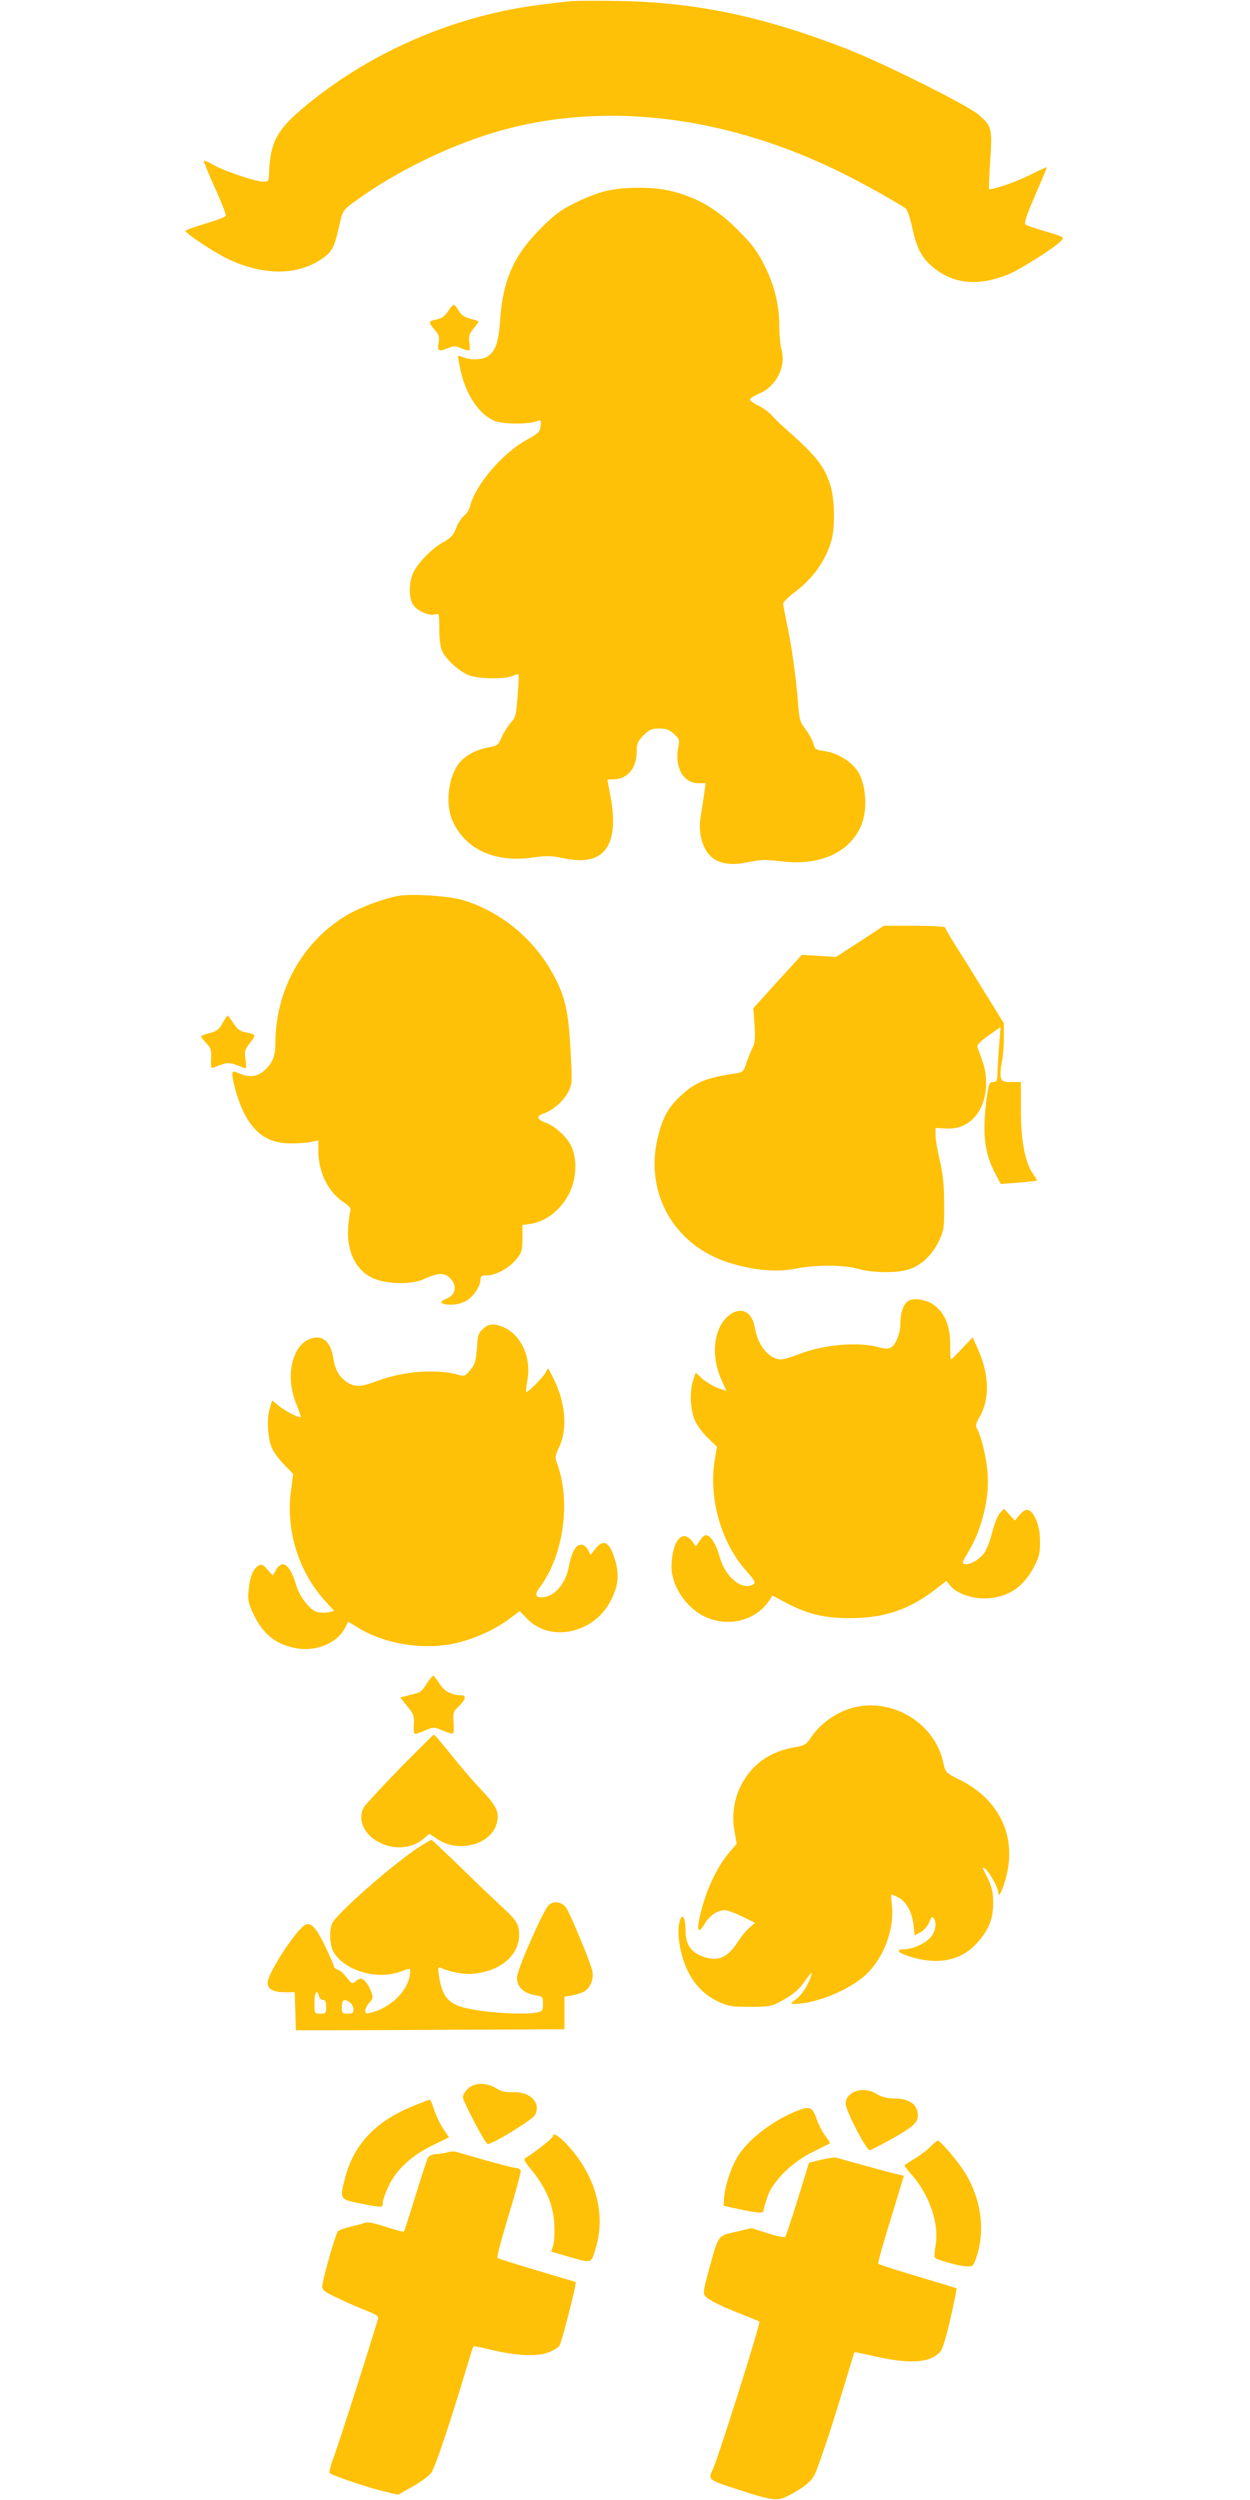
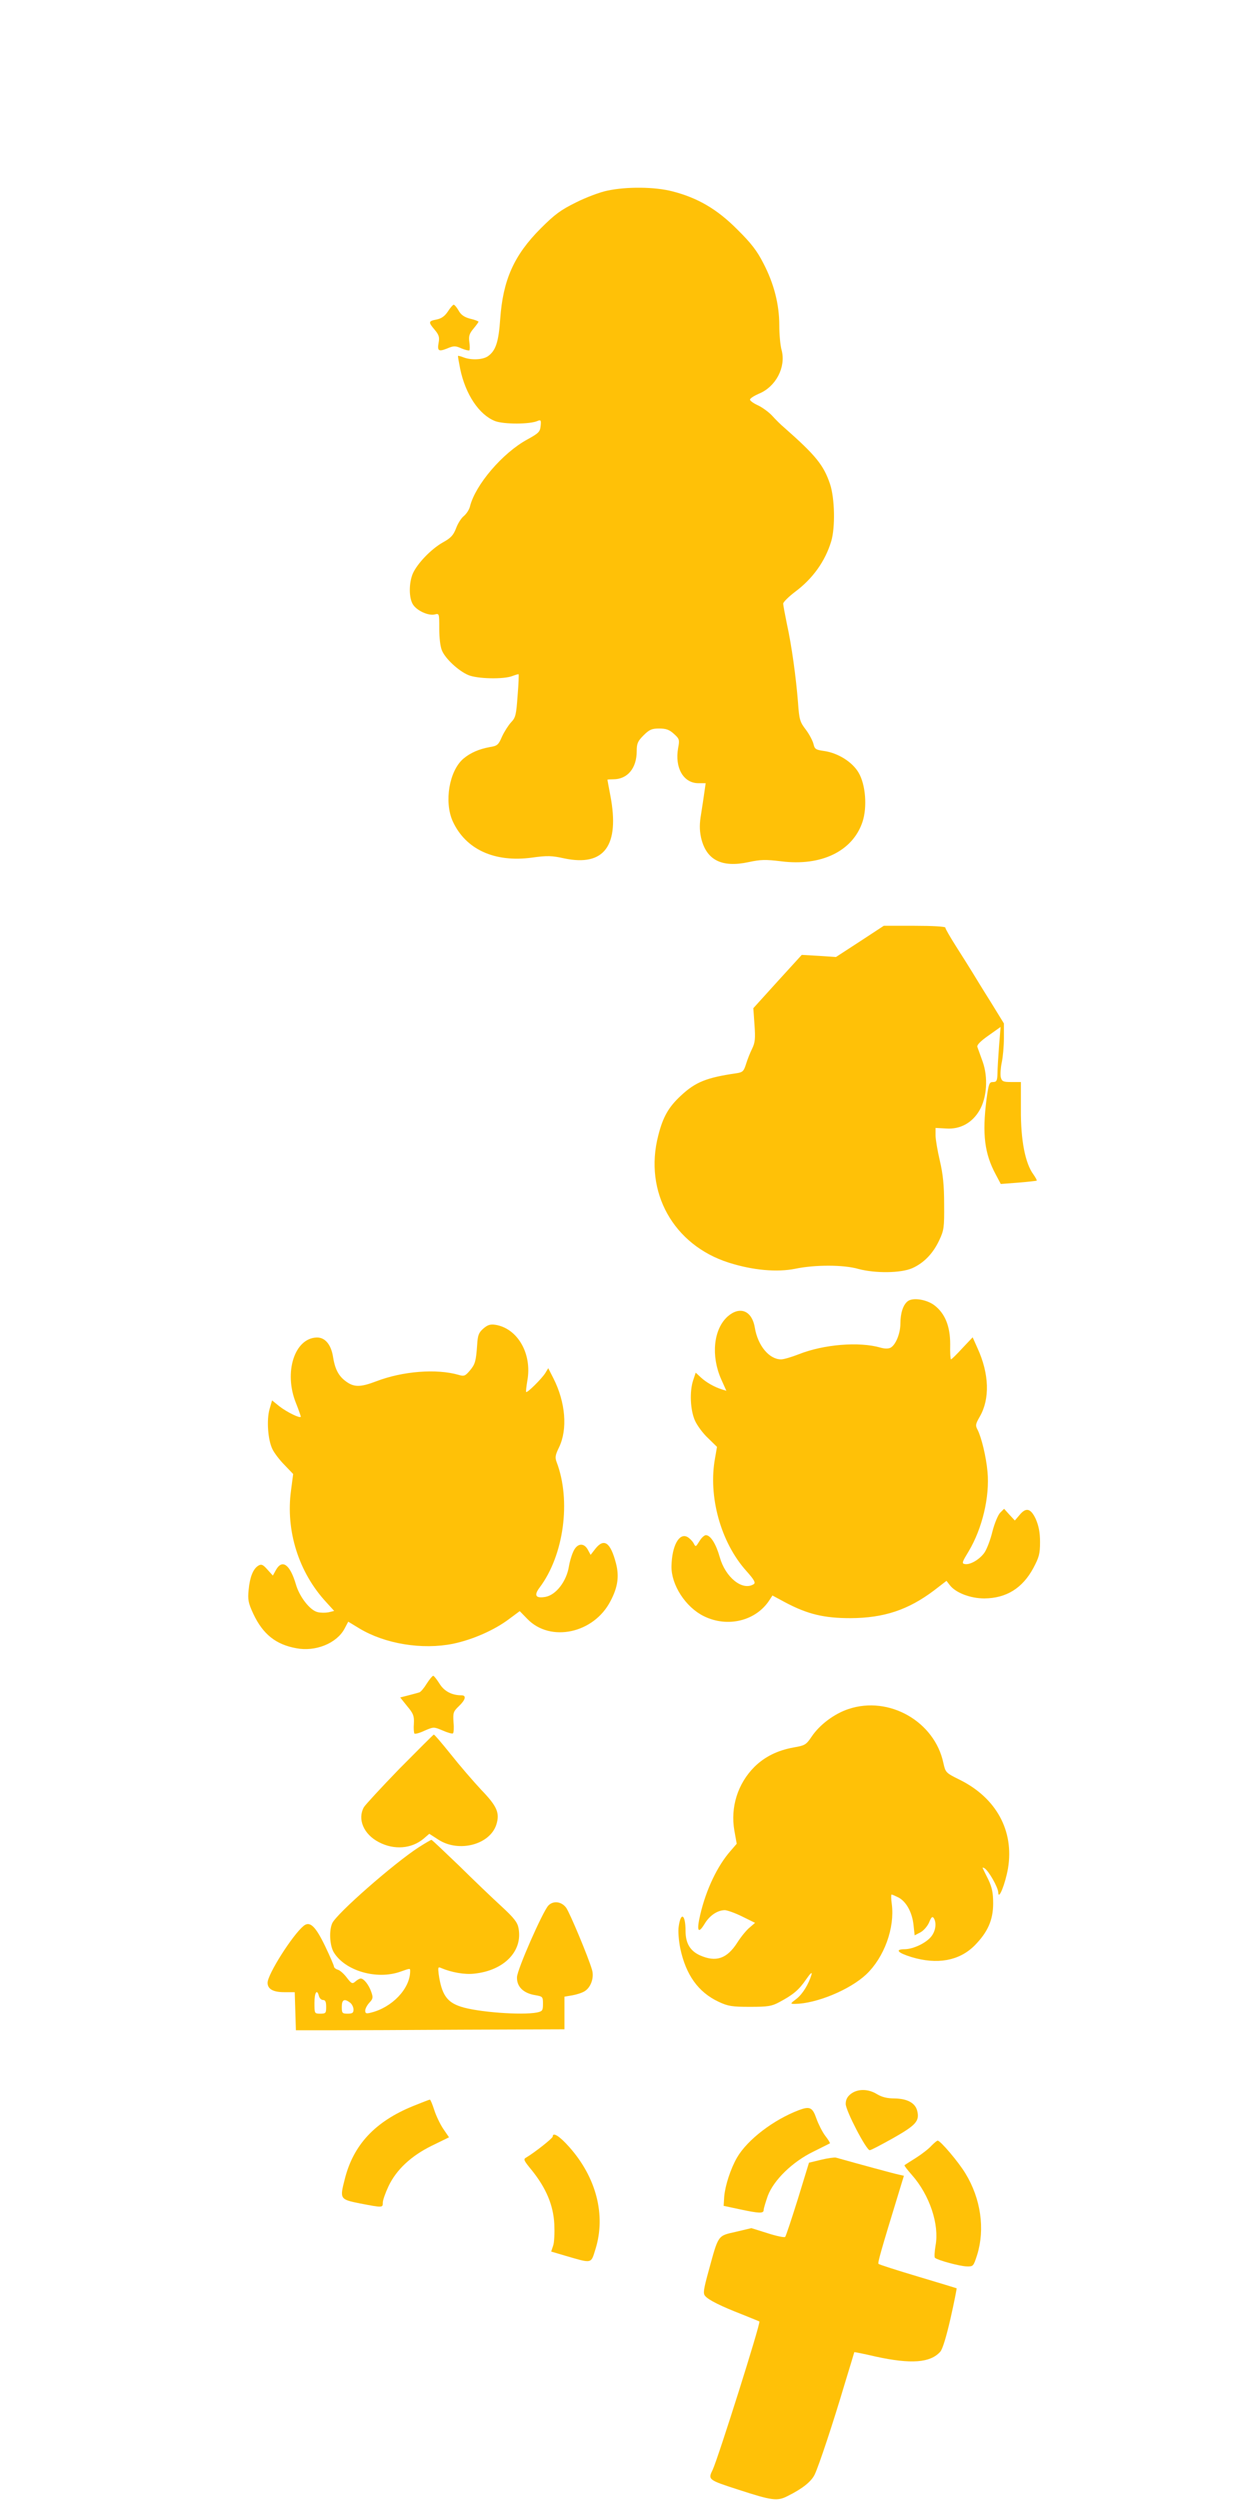
<svg xmlns="http://www.w3.org/2000/svg" version="1.0" width="640pt" height="1280pt" viewBox="0 0 640 1280" preserveAspectRatio="xMidYMid meet">
  <g transform="translate(0,1280) scale(0.1,-0.1)" fill="#ffc107" stroke="none">
-     <path d="M2920 12794 c-19 -2 -77 -9 -128 -15 -459 -53 -906 -247 -1250 -540 -124 -106 -158 -171 -164 -316 -2 -51 -2 -53 -31 -53 -39 0 -201 55 -255 86 -24 14 -46 24 -48 21 -3 -2 23 -64 56 -138 33 -73 59 -138 56 -144 -2 -6 -49 -24 -105 -40 -55 -17 -101 -33 -101 -37 0 -13 144 -109 215 -143 180 -86 353 -87 479 -3 55 36 68 60 93 172 17 77 18 79 72 119 222 164 522 308 786 377 540 141 1149 59 1731 -233 109 -55 254 -136 312 -175 7 -5 22 -48 32 -95 23 -106 48 -155 101 -200 107 -92 235 -105 391 -42 63 26 240 138 271 172 17 19 15 20 -76 47 -52 15 -99 31 -106 36 -9 5 3 44 48 148 34 78 61 143 61 145 0 3 -39 -15 -87 -39 -76 -38 -200 -80 -209 -71 -2 2 1 67 6 146 11 163 8 176 -60 234 -57 49 -484 262 -670 335 -429 167 -772 240 -1170 247 -118 2 -231 1 -250 -1z" />
    <path d="M3110 11824 c-36 -7 -108 -34 -160 -60 -79 -39 -109 -61 -181 -133 -138 -138 -194 -265 -208 -465 -8 -117 -23 -162 -63 -190 -26 -18 -84 -21 -124 -6 -15 6 -28 9 -29 8 -1 -2 4 -31 11 -66 27 -131 97 -236 179 -268 45 -17 179 -17 218 1 16 7 18 3 15 -26 -3 -30 -10 -37 -68 -69 -127 -69 -267 -233 -294 -344 -4 -16 -18 -37 -31 -48 -13 -10 -31 -38 -40 -63 -14 -36 -27 -50 -69 -73 -61 -35 -131 -109 -153 -160 -20 -49 -20 -125 2 -158 20 -31 79 -58 111 -50 23 6 23 5 23 -72 0 -47 5 -93 14 -113 17 -41 83 -103 134 -125 45 -20 183 -23 227 -5 16 6 30 10 31 9 2 -2 0 -52 -5 -111 -7 -97 -10 -111 -33 -135 -14 -15 -35 -48 -47 -74 -18 -42 -24 -47 -62 -53 -55 -10 -99 -29 -135 -59 -73 -62 -100 -221 -55 -321 66 -144 214 -212 406 -186 78 11 102 10 165 -4 205 -43 285 65 236 322 -8 43 -15 79 -15 81 0 1 14 2 30 2 73 0 120 57 120 144 0 39 5 51 35 81 30 30 43 35 80 35 35 0 52 -6 75 -27 29 -26 30 -31 22 -73 -18 -101 27 -180 104 -180 l37 0 -6 -42 c-3 -24 -11 -74 -17 -113 -9 -53 -9 -82 -1 -122 26 -116 105 -157 244 -127 61 13 86 14 167 4 205 -26 366 52 416 202 25 76 16 191 -20 252 -32 55 -106 101 -177 111 -43 6 -48 10 -54 36 -4 16 -21 49 -39 73 -30 39 -34 51 -40 137 -10 129 -33 296 -57 404 -10 49 -19 96 -19 105 1 8 28 35 61 60 90 67 154 156 185 259 21 71 18 219 -6 292 -33 98 -73 147 -235 290 -17 14 -45 42 -62 61 -18 19 -51 43 -73 53 -22 10 -40 23 -40 29 0 6 20 19 45 30 87 35 140 136 117 223 -7 24 -12 81 -12 127 0 107 -27 214 -82 319 -32 63 -63 103 -133 172 -103 104 -203 162 -331 195 -91 24 -236 25 -334 4z" />
    <path d="M2293 11205 c-16 -24 -33 -36 -58 -41 -42 -8 -43 -13 -9 -53 21 -25 25 -38 20 -64 -8 -44 -1 -49 44 -31 33 14 42 14 73 0 19 -8 38 -12 40 -10 3 3 3 22 0 43 -4 30 0 43 21 68 14 17 26 33 26 36 0 2 -19 10 -42 15 -31 8 -48 20 -60 42 -9 16 -21 30 -25 30 -4 0 -18 -16 -30 -35z" />
-     <path d="M2045 8214 c-74 -12 -196 -57 -268 -99 -227 -134 -367 -383 -367 -657 0 -67 -16 -104 -60 -142 -36 -30 -74 -33 -125 -12 -33 14 -35 14 -35 -6 0 -36 31 -140 57 -192 55 -110 128 -160 238 -160 39 -1 87 3 108 7 l37 8 0 -54 c0 -109 50 -210 130 -263 29 -19 39 -32 34 -43 -3 -9 -9 -46 -11 -82 -11 -134 47 -240 149 -272 74 -23 181 -22 236 3 75 34 107 36 136 6 39 -38 30 -88 -20 -106 -39 -15 -28 -30 24 -30 29 0 59 8 80 20 37 23 72 75 72 108 0 18 5 22 33 22 46 0 115 38 151 83 28 35 31 46 31 107 l0 68 36 5 c86 11 165 75 208 166 34 74 36 176 3 238 -24 47 -82 98 -129 115 -46 17 -48 35 -7 48 47 16 100 64 125 112 19 37 19 48 10 216 -11 198 -28 271 -88 382 -99 182 -265 320 -458 380 -69 22 -256 35 -330 24z" />
    <path d="M4403 7980 l-123 -80 -87 6 -88 5 -124 -136 -124 -137 6 -85 c5 -71 3 -91 -12 -122 -10 -20 -24 -55 -31 -78 -12 -38 -17 -43 -49 -48 -153 -22 -210 -45 -284 -114 -64 -59 -93 -110 -117 -206 -74 -288 78 -560 362 -650 123 -39 247 -50 340 -31 101 21 247 21 323 -1 86 -23 217 -22 276 4 60 27 106 75 138 143 24 51 26 65 25 185 0 96 -6 154 -22 222 -12 51 -22 110 -22 130 l0 38 55 -3 c71 -5 133 29 170 93 38 65 45 169 16 250 -12 33 -24 67 -27 75 -3 10 17 30 57 58 l62 44 -8 -99 c-4 -54 -8 -117 -8 -140 -1 -37 -5 -43 -23 -43 -19 0 -22 -8 -33 -88 -23 -179 -10 -279 47 -385 l26 -49 91 7 c49 4 92 9 93 10 2 2 -6 16 -17 32 -42 57 -65 175 -64 331 l0 142 -48 0 c-43 0 -49 3 -55 24 -3 14 -1 48 5 76 6 28 11 84 11 125 l0 75 -67 109 c-38 60 -80 129 -94 152 -15 24 -52 84 -83 132 -31 49 -56 92 -56 98 0 5 -66 9 -157 9 l-158 0 -122 -80z" />
-     <path d="M1139 7561 c-17 -32 -30 -41 -65 -50 -24 -6 -44 -14 -44 -18 0 -4 12 -19 27 -35 23 -24 26 -35 24 -79 -2 -46 0 -51 16 -44 72 29 73 29 147 -1 18 -7 19 -4 13 40 -6 44 -4 52 23 86 33 42 32 44 -21 54 -28 5 -43 16 -63 46 -14 22 -28 40 -31 40 -2 0 -14 -18 -26 -39z" />
    <path d="M4648 6138 c-24 -18 -38 -61 -38 -115 0 -50 -24 -109 -50 -123 -11 -6 -30 -6 -51 0 -110 32 -292 17 -420 -34 -36 -14 -76 -26 -90 -26 -61 0 -119 71 -134 161 -14 88 -76 114 -139 59 -73 -65 -87 -202 -33 -323 l26 -58 -22 7 c-39 12 -81 36 -108 61 l-27 25 -13 -39 c-19 -57 -15 -152 9 -206 11 -25 41 -66 67 -90 l46 -45 -10 -58 c-36 -195 29 -431 160 -577 41 -46 49 -61 38 -68 -57 -36 -145 34 -174 139 -19 67 -47 112 -71 112 -8 0 -23 -14 -33 -31 -19 -30 -19 -31 -30 -10 -6 11 -21 26 -32 32 -42 22 -79 -46 -81 -150 -2 -95 72 -210 166 -256 122 -60 267 -24 336 83 l15 23 65 -35 c115 -61 199 -81 335 -81 171 1 294 42 426 141 l65 50 17 -22 c30 -39 105 -68 177 -68 112 1 195 52 251 156 29 55 34 72 34 133 0 50 -7 83 -22 118 -26 55 -50 61 -84 19 l-23 -27 -28 30 -27 30 -20 -20 c-11 -11 -29 -54 -40 -97 -10 -42 -29 -91 -41 -108 -25 -35 -73 -63 -100 -58 -17 3 -14 10 20 66 69 116 108 278 96 407 -7 77 -31 176 -51 215 -12 22 -10 29 11 66 53 91 49 220 -11 351 l-25 56 -53 -56 c-29 -32 -55 -57 -58 -57 -3 0 -5 35 -4 78 0 91 -26 157 -81 199 -40 30 -110 41 -136 21z" />
    <path d="M2475 5998 c-24 -21 -29 -34 -32 -84 -6 -84 -10 -99 -38 -132 -23 -27 -29 -30 -58 -21 -112 32 -284 19 -420 -33 -84 -32 -117 -32 -162 4 -33 26 -51 62 -60 122 -10 62 -41 99 -83 98 -114 -3 -170 -178 -107 -335 14 -35 25 -67 25 -70 0 -12 -70 22 -110 53 l-37 30 -13 -45 c-16 -57 -8 -159 15 -205 9 -19 37 -56 62 -81 l44 -46 -11 -84 c-28 -206 39 -420 181 -573 l40 -44 -29 -7 c-16 -3 -41 -3 -56 1 -39 9 -93 79 -111 142 -30 102 -70 131 -102 74 l-16 -29 -28 31 c-23 26 -31 29 -46 20 -27 -16 -44 -59 -50 -124 -5 -50 -2 -67 24 -123 49 -104 115 -157 220 -176 98 -19 207 25 247 100 l19 36 56 -34 c132 -80 323 -111 481 -79 100 21 212 70 287 127 l54 40 39 -40 c118 -122 341 -74 426 92 37 70 45 126 28 192 -28 108 -61 132 -106 75 l-24 -31 -14 26 c-21 39 -57 34 -76 -12 -9 -20 -18 -53 -21 -72 -12 -77 -66 -147 -120 -157 -50 -9 -61 7 -30 48 124 165 162 445 87 642 -9 24 -7 36 12 75 45 93 34 231 -29 355 l-26 51 -15 -25 c-19 -30 -93 -103 -98 -97 -2 2 1 28 6 58 25 137 -49 267 -163 286 -26 4 -40 0 -62 -19z" />
    <path d="M2185 4180 c-14 -23 -31 -43 -38 -45 -7 -2 -31 -9 -55 -15 l-43 -11 36 -45 c32 -38 36 -50 34 -89 -2 -24 0 -47 3 -51 4 -3 27 3 52 15 46 20 47 20 92 1 25 -11 49 -18 53 -15 4 2 6 28 3 57 -3 49 -1 55 27 82 35 33 40 56 14 56 -50 0 -89 21 -113 60 -14 22 -28 40 -32 40 -4 0 -19 -18 -33 -40z" />
    <path d="M4345 4050 c-73 -24 -148 -80 -189 -141 -29 -43 -35 -46 -93 -56 -82 -15 -147 -47 -200 -99 -86 -86 -124 -207 -103 -327 l12 -67 -31 -36 c-68 -77 -126 -199 -156 -328 -19 -82 -11 -101 22 -47 26 44 67 71 105 71 13 -1 53 -15 89 -33 l65 -32 -28 -24 c-16 -13 -44 -47 -63 -77 -53 -83 -109 -102 -192 -65 -50 23 -73 62 -73 125 0 84 -24 100 -35 23 -4 -24 0 -72 8 -113 29 -136 92 -224 196 -273 49 -23 69 -26 161 -26 92 0 111 3 150 24 71 38 100 62 137 116 22 32 32 41 28 25 -15 -49 -45 -99 -77 -124 -33 -25 -33 -26 -8 -26 109 1 281 72 365 151 92 87 147 238 131 360 -4 27 -4 49 -1 49 3 0 19 -7 35 -15 40 -21 70 -76 77 -139 l6 -55 29 15 c17 9 36 31 45 51 11 28 17 33 24 22 15 -24 10 -65 -13 -94 -26 -33 -91 -64 -135 -65 -53 0 -38 -18 33 -40 132 -40 245 -20 324 59 67 68 95 130 95 216 0 54 -6 81 -24 120 -14 28 -27 54 -29 59 -3 5 1 5 8 1 22 -13 70 -98 71 -124 1 -44 36 43 50 123 32 192 -60 361 -248 454 -71 35 -72 37 -83 86 -45 212 -278 345 -485 276z" />
    <path d="M2045 3744 c-93 -96 -175 -185 -182 -197 -34 -61 -1 -139 77 -179 78 -41 167 -34 229 18 l29 25 48 -31 c104 -66 261 -25 295 77 19 60 5 94 -77 179 -41 44 -111 125 -156 182 -45 56 -84 102 -87 101 -3 -1 -82 -80 -176 -175z" />
    <path d="M2144 3342 c-128 -83 -421 -340 -443 -389 -17 -38 -13 -114 8 -149 58 -95 220 -142 341 -99 51 18 50 18 50 3 0 -90 -93 -187 -202 -213 -23 -6 -28 -4 -28 11 0 10 10 28 21 40 19 20 20 27 10 55 -12 36 -38 69 -54 69 -6 0 -18 -7 -27 -15 -16 -14 -20 -12 -44 19 -14 19 -35 38 -46 41 -11 3 -20 11 -20 16 0 5 -20 52 -45 104 -50 104 -79 131 -111 104 -56 -46 -184 -247 -184 -291 0 -32 29 -48 85 -48 l54 0 3 -97 3 -98 168 0 c92 0 401 1 687 3 l520 2 0 84 0 83 41 7 c22 4 51 13 64 22 31 20 48 70 36 109 -18 63 -113 290 -132 317 -24 33 -67 38 -92 11 -30 -34 -159 -327 -160 -366 -2 -48 32 -82 92 -92 40 -7 41 -8 41 -45 0 -34 -3 -38 -31 -44 -78 -15 -306 2 -390 30 -71 23 -98 62 -113 167 -4 34 -3 38 12 31 54 -23 122 -35 171 -29 152 16 248 115 226 232 -5 30 -23 53 -88 113 -45 41 -143 135 -217 208 -75 72 -138 132 -141 132 -3 0 -32 -17 -65 -38z m-511 -762 c3 -11 12 -20 21 -20 12 0 16 -10 16 -35 0 -32 -2 -35 -30 -35 -30 0 -30 1 -30 55 0 54 13 74 23 35z m160 -34 c9 -7 17 -23 17 -35 0 -17 -6 -21 -30 -21 -28 0 -30 3 -30 35 0 37 13 44 43 21z" />
-     <path d="M2395 2105 c-14 -13 -25 -32 -25 -42 0 -21 113 -236 126 -240 18 -6 229 122 243 148 34 61 -25 122 -114 117 -37 -1 -59 4 -85 20 -49 31 -113 30 -145 -3z" />
    <path d="M4356 2079 c-18 -14 -26 -30 -26 -51 0 -35 106 -238 123 -237 7 0 61 29 122 63 116 66 134 87 121 139 -10 40 -51 62 -116 63 -38 0 -65 7 -90 22 -45 28 -99 28 -134 1z" />
    <path d="M2115 2017 c-194 -79 -306 -198 -350 -375 -26 -101 -25 -103 80 -124 115 -22 115 -22 115 5 0 12 13 49 29 83 40 85 116 156 222 208 l88 43 -30 44 c-16 24 -37 68 -46 97 -9 28 -19 52 -22 52 -3 0 -42 -15 -86 -33z" />
    <path d="M4090 1996 c-129 -49 -262 -150 -316 -242 -33 -57 -61 -143 -66 -200 l-3 -48 80 -17 c102 -22 125 -23 125 -4 0 8 10 40 21 72 31 82 127 175 234 227 44 22 82 41 84 42 2 2 -9 20 -24 39 -15 20 -35 60 -45 88 -20 58 -34 64 -90 43z" />
    <path d="M2830 1861 c0 -9 -93 -82 -135 -107 -17 -9 -14 -15 28 -66 73 -91 110 -178 115 -275 2 -45 0 -95 -6 -111 l-10 -30 71 -21 c141 -41 132 -43 156 34 54 174 4 367 -135 523 -50 56 -84 77 -84 53z" />
    <path d="M4769 1814 c-13 -15 -49 -43 -79 -62 -30 -19 -57 -36 -59 -38 -2 -2 15 -24 38 -50 91 -103 141 -254 121 -361 -5 -31 -7 -60 -3 -63 15 -13 127 -43 162 -44 34 -1 35 0 54 59 41 132 19 288 -60 417 -34 57 -128 168 -142 168 -4 0 -18 -12 -32 -26z" />
-     <path d="M2290 1780 c-14 -4 -39 -8 -57 -9 -20 -1 -36 -8 -42 -18 -5 -10 -34 -98 -64 -196 -30 -98 -57 -180 -59 -183 -3 -2 -45 9 -94 25 -54 18 -94 26 -104 21 -8 -4 -41 -13 -73 -20 -31 -7 -62 -18 -67 -25 -13 -15 -80 -251 -80 -281 0 -20 13 -30 83 -62 45 -22 110 -50 144 -63 45 -17 62 -28 59 -39 -27 -96 -205 -653 -227 -710 -16 -41 -25 -78 -21 -82 13 -13 198 -75 278 -94 l72 -17 78 44 c42 24 85 56 94 71 20 33 89 237 160 473 28 93 52 171 54 172 2 2 41 -6 87 -17 126 -31 238 -37 292 -16 25 9 52 24 60 34 12 13 91 323 84 328 -1 1 -90 27 -197 59 -107 32 -198 61 -203 64 -4 4 22 104 58 221 36 118 63 220 61 227 -3 7 -14 13 -24 13 -11 0 -80 18 -155 39 -74 21 -143 41 -153 44 -11 3 -30 1 -44 -3z" />
    <path d="M4204 1742 l-62 -15 -57 -186 c-32 -102 -61 -190 -65 -194 -3 -4 -44 4 -90 19 l-83 26 -80 -19 c-93 -21 -88 -14 -138 -197 -27 -98 -30 -118 -19 -131 17 -21 82 -53 190 -95 47 -19 87 -35 88 -36 8 -6 -212 -702 -239 -759 -25 -51 -24 -52 134 -103 169 -55 197 -59 249 -32 77 38 123 75 140 112 21 45 91 254 153 463 27 88 49 161 49 162 1 1 51 -9 111 -23 179 -39 278 -32 329 25 12 13 31 76 53 172 19 84 32 152 31 153 -2 1 -91 28 -198 60 -107 32 -198 61 -202 65 -5 5 11 62 105 369 l25 82 -26 6 c-21 4 -194 51 -322 87 -8 2 -43 -3 -76 -11z" />
  </g>
</svg>